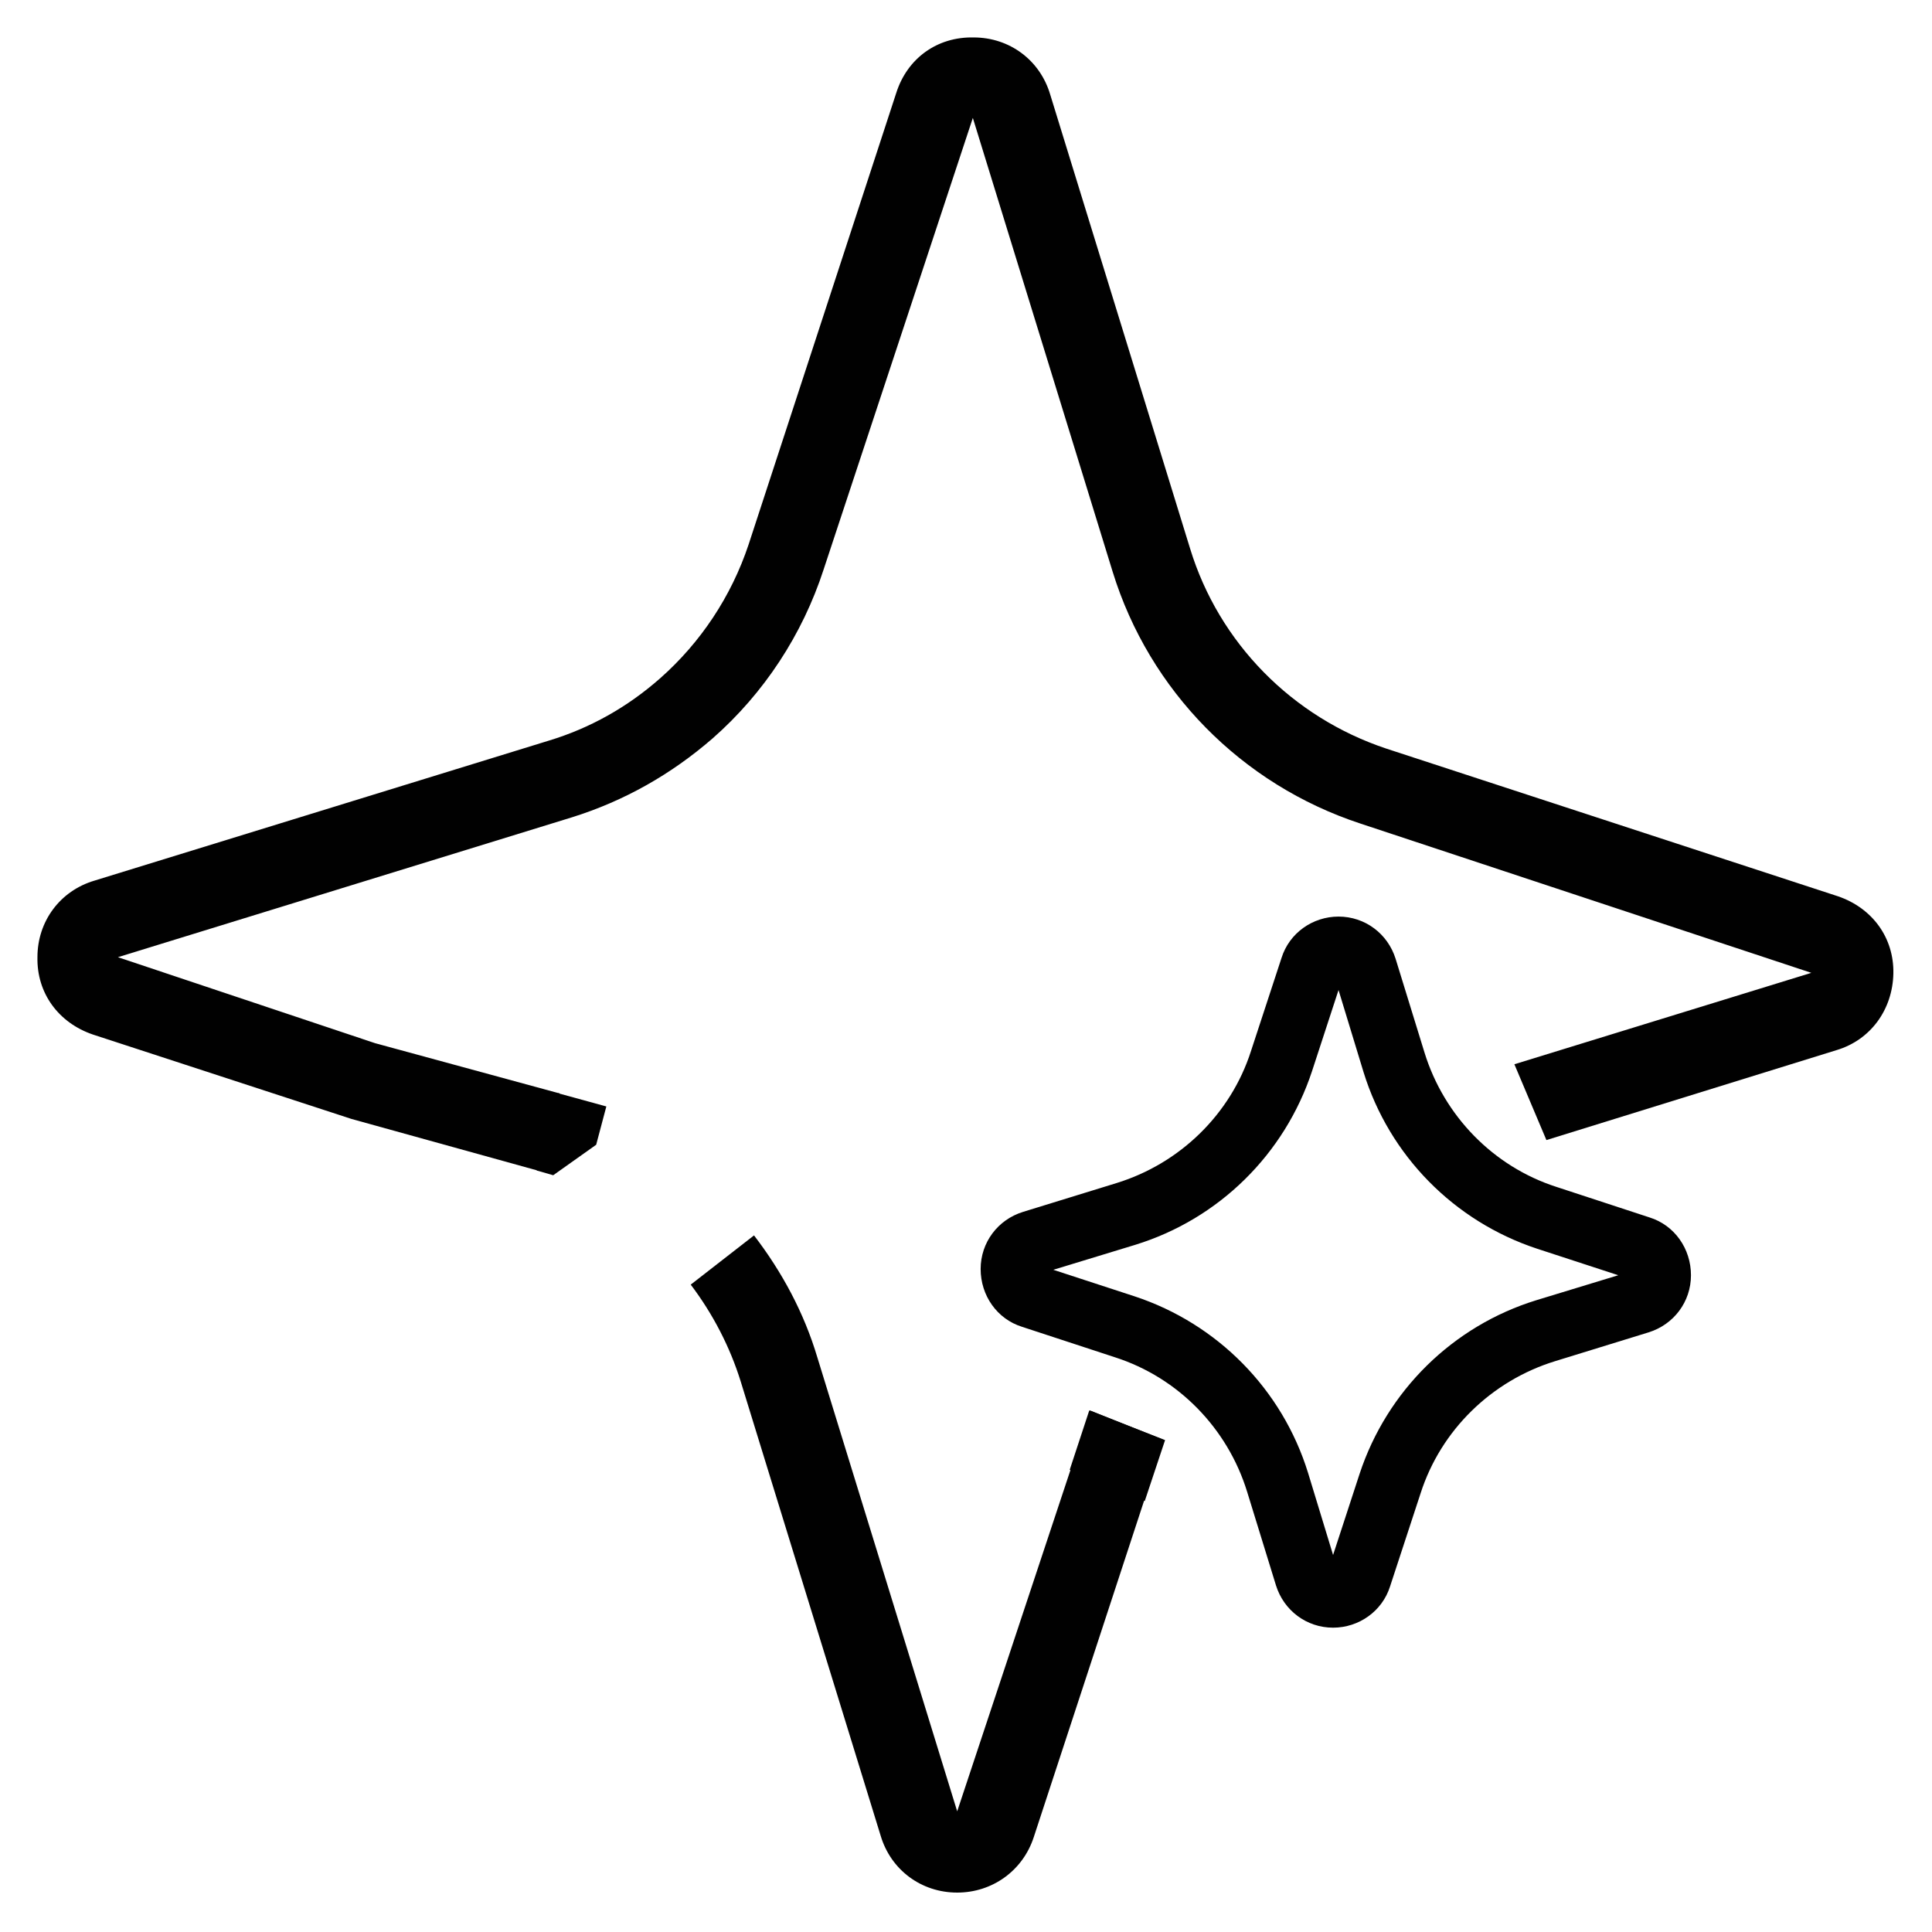
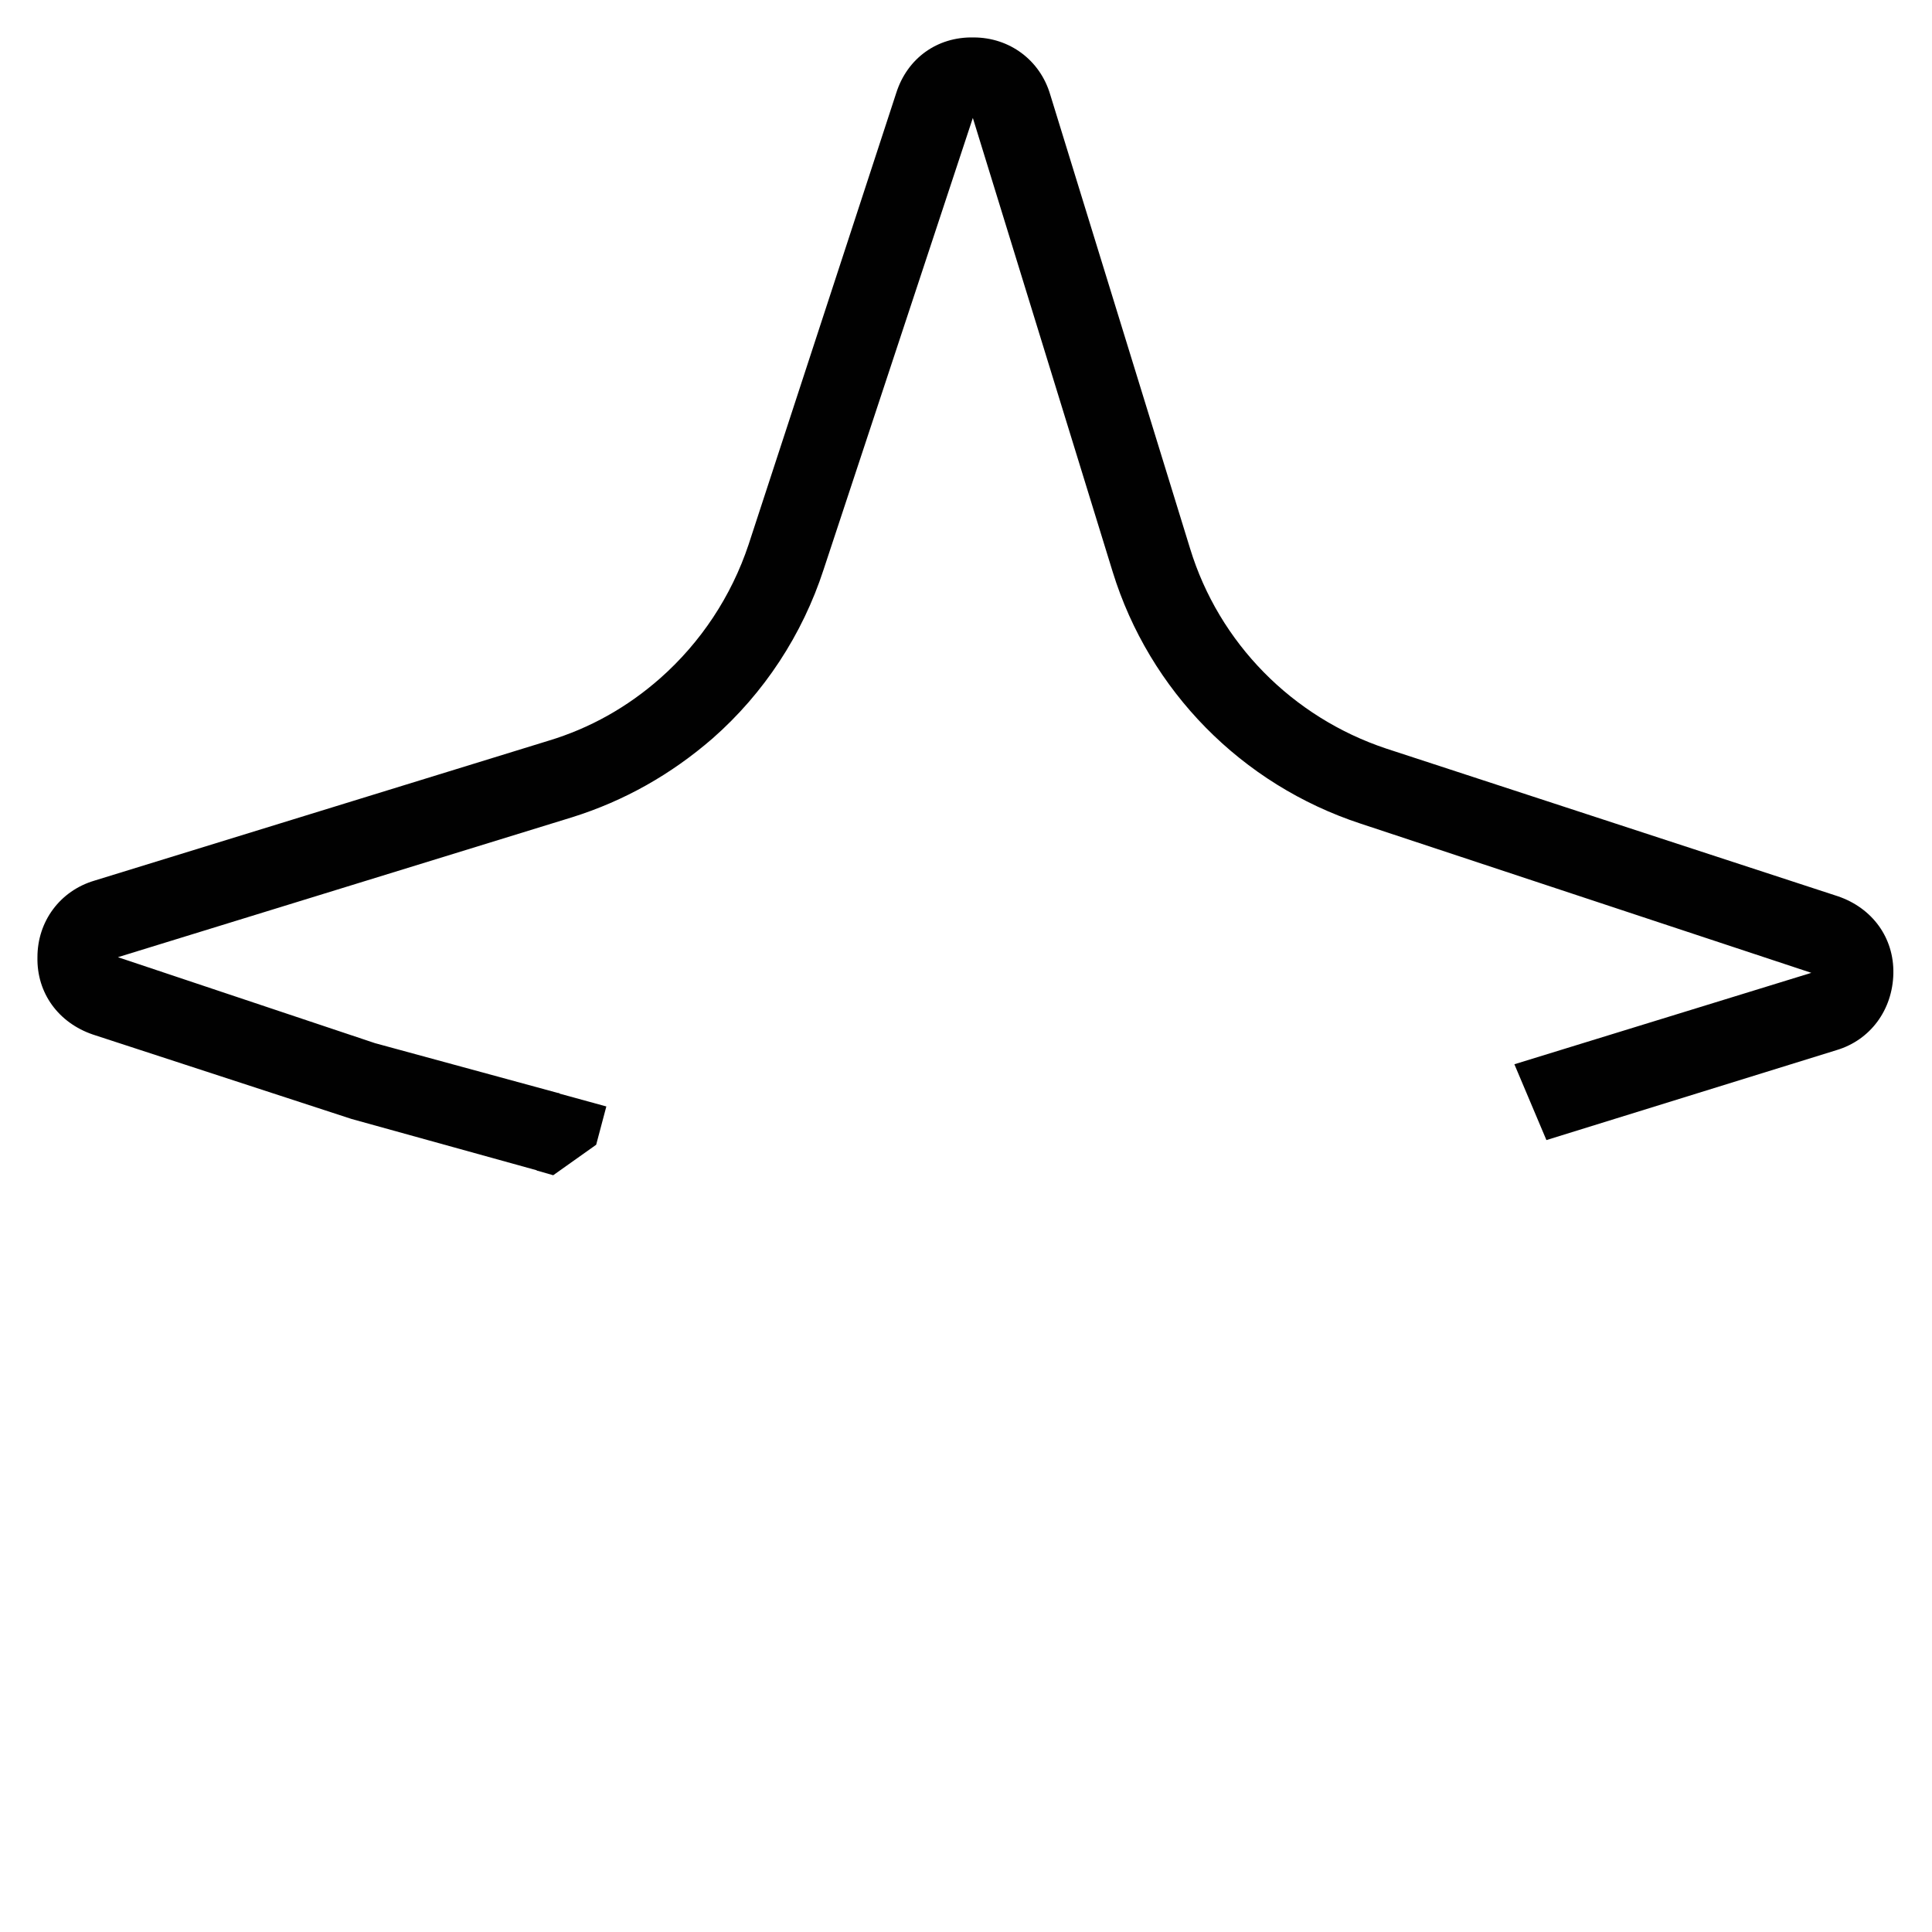
<svg xmlns="http://www.w3.org/2000/svg" width="50" height="50" viewBox="0 0 50 50" fill="none">
-   <path d="M34.5 42.124C33.812 42.124 33.226 41.679 33.023 41.032L32.275 38.605C31.77 36.967 30.495 35.653 28.857 35.127L26.451 34.338C25.804 34.136 25.379 33.529 25.379 32.842C25.379 32.154 25.824 31.567 26.471 31.365L28.898 30.617C30.536 30.111 31.851 28.837 32.376 27.199L33.165 24.793C33.367 24.145 33.974 23.721 34.641 23.721C35.329 23.721 35.915 24.166 36.118 24.813L36.866 27.24C37.371 28.878 38.646 30.192 40.284 30.718L42.69 31.507C43.337 31.709 43.762 32.316 43.762 33.003C43.762 33.691 43.317 34.277 42.67 34.48L40.243 35.228C38.605 35.733 37.291 37.008 36.765 38.646L35.976 41.052C35.774 41.699 35.167 42.124 34.5 42.124ZM27.26 32.862L29.363 33.549C31.507 34.257 33.185 35.956 33.853 38.12L34.5 40.243L35.187 38.14C35.895 35.996 37.594 34.318 39.758 33.65L41.881 33.003L39.778 32.316C37.634 31.608 35.956 29.909 35.288 27.745L34.641 25.622L33.954 27.725C33.246 29.869 31.547 31.547 29.383 32.215L27.26 32.862Z" fill="#010101" />
-   <path d="M28.19 36.502L27.684 38.039L28.291 38.241C28.756 38.383 29.201 38.605 29.626 38.848L30.152 37.27" fill="#010101" />
-   <path d="M30.131 37.27L29.606 38.848L26.754 47.544C26.471 48.413 25.682 48.98 24.772 48.98C23.842 48.98 23.053 48.393 22.79 47.504L19.17 35.754C18.887 34.844 18.442 33.994 17.876 33.246L19.514 31.972C20.242 32.922 20.808 33.974 21.152 35.127L24.772 46.877L27.705 38.039L28.21 36.502" fill="#010101" />
  <path d="M39.192 27.543L46.877 25.177L35.208 21.314C32.134 20.303 29.747 17.876 28.797 14.802L25.177 3.052L21.314 14.742C20.768 16.42 19.777 17.937 18.442 19.11C17.37 20.04 16.157 20.728 14.802 21.152L3.052 24.772L9.706 26.997L14.458 28.291H14.479L13.932 30.293H13.912L9.099 28.959L2.405 26.774C1.515 26.471 0.949 25.703 0.969 24.772C0.969 23.842 1.556 23.053 2.446 22.79L14.195 19.17C15.267 18.847 16.238 18.301 17.087 17.552C18.139 16.622 18.928 15.429 19.373 14.094L23.195 2.405C23.478 1.515 24.247 0.949 25.197 0.969C26.127 0.969 26.916 1.556 27.179 2.446L30.799 14.195C31.547 16.642 33.448 18.564 35.875 19.373L47.564 23.195C48.454 23.498 49.02 24.267 49 25.197C48.98 26.127 48.413 26.916 47.524 27.179L40.021 29.505" fill="#010101" />
  <path d="M14.317 30.415L15.429 29.626L15.692 28.635L14.438 28.291L13.892 30.293L14.317 30.415Z" fill="#010101" />
</svg>